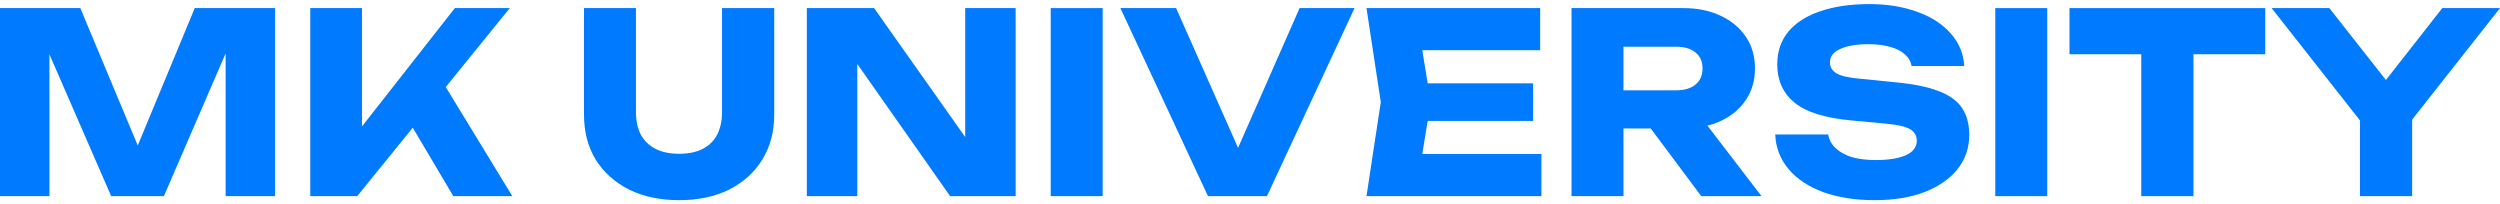
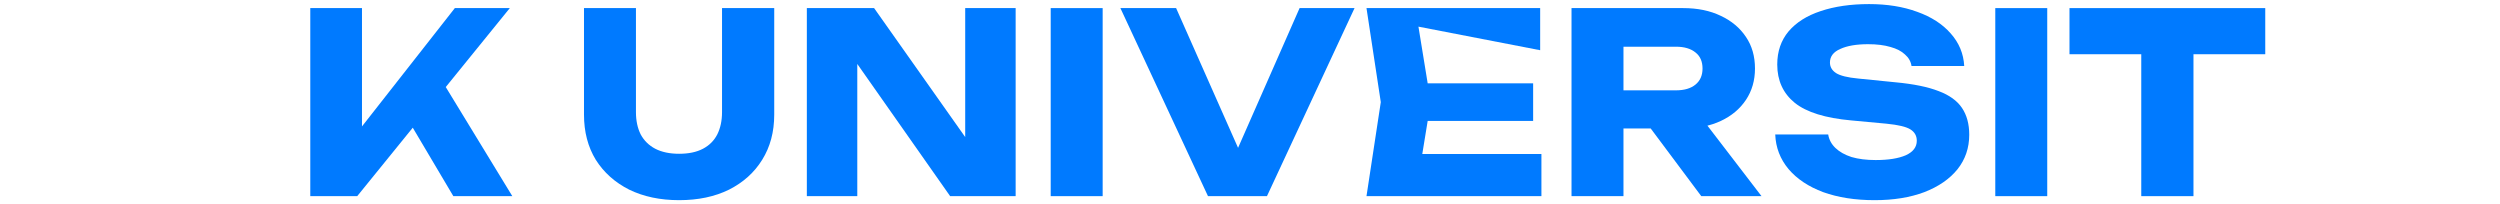
<svg xmlns="http://www.w3.org/2000/svg" width="306" height="25" viewBox="0 0 306 25" fill="none">
-   <path d="M33.668 0.991V24.009H27.616V3.262L28.968 3.416L20.06 24.009H13.609L4.669 3.477L6.052 3.324V24.009H0V0.991H9.83L18.093 20.756H15.636L23.838 0.991H33.668Z" fill="#007AFF" />
  <path d="M37.979 24.009V0.991H44.307V18.945L42.617 17.625L55.673 0.991H62.401L43.723 24.009H37.979ZM48.976 13.022L53.646 9.155L62.708 24.009H55.489L48.976 13.022Z" fill="#007AFF" />
  <path d="M77.84 13.728C77.84 14.771 78.034 15.682 78.423 16.459C78.833 17.216 79.427 17.799 80.205 18.208C81.004 18.618 81.976 18.822 83.123 18.822C84.29 18.822 85.263 18.618 86.041 18.208C86.82 17.799 87.403 17.216 87.793 16.459C88.182 15.682 88.376 14.771 88.376 13.728V0.991H94.766V14.034C94.766 16.142 94.274 17.983 93.291 19.559C92.329 21.114 90.977 22.331 89.236 23.211C87.496 24.07 85.458 24.5 83.123 24.5C80.809 24.5 78.771 24.07 77.01 23.211C75.269 22.331 73.907 21.114 72.924 19.559C71.962 17.983 71.481 16.142 71.481 14.034V0.991H77.84V13.728Z" fill="#007AFF" />
  <path d="M120.107 19.559L118.141 19.958V0.991H124.315V24.009H116.298L102.996 5.073L104.932 4.674V24.009H98.757V0.991H106.99L120.107 19.559Z" fill="#007AFF" />
  <path d="M128.606 0.991H134.965V24.009H128.606V0.991Z" fill="#007AFF" />
  <path d="M152.895 21.155H150.192L159.07 0.991H165.797L155.076 24.009H147.857L137.136 0.991H143.956L152.895 21.155Z" fill="#007AFF" />
-   <path d="M187.656 10.198V14.802H170.791V10.198H187.656ZM175.123 12.5L173.617 21.738L171.037 18.853H188.67V24.009H167.258L169.009 12.5L167.258 0.991H188.516V6.147H171.037L173.617 3.262L175.123 12.5Z" fill="#007AFF" />
+   <path d="M187.656 10.198V14.802H170.791V10.198H187.656ZM175.123 12.5L173.617 21.738L171.037 18.853H188.67V24.009H167.258L169.009 12.5L167.258 0.991H188.516V6.147L173.617 3.262L175.123 12.5Z" fill="#007AFF" />
  <path d="M196.747 11.057H205.133C206.157 11.057 206.956 10.822 207.529 10.352C208.103 9.881 208.39 9.226 208.39 8.387C208.39 7.528 208.103 6.873 207.529 6.423C206.956 5.953 206.157 5.717 205.133 5.717H195.856L198.713 2.679V24.009H192.354V0.991H206.024C207.786 0.991 209.321 1.308 210.632 1.942C211.943 2.556 212.967 3.416 213.704 4.52C214.441 5.605 214.81 6.894 214.81 8.387C214.81 9.84 214.441 11.119 213.704 12.224C212.967 13.329 211.943 14.188 210.632 14.802C209.321 15.416 207.786 15.723 206.024 15.723H196.747V11.057ZM200.188 13.237H207.345L215.609 24.009H208.236L200.188 13.237Z" fill="#007AFF" />
  <path d="M217.289 16.459H223.771C223.873 17.093 224.17 17.646 224.662 18.116C225.153 18.587 225.808 18.955 226.628 19.221C227.467 19.467 228.45 19.59 229.577 19.59C231.133 19.59 232.362 19.395 233.263 19.006C234.164 18.597 234.615 18.004 234.615 17.226C234.615 16.633 234.359 16.173 233.847 15.845C233.335 15.518 232.352 15.283 230.898 15.139L226.597 14.74C223.423 14.454 221.119 13.738 219.685 12.592C218.252 11.426 217.535 9.861 217.535 7.896C217.535 6.301 217.996 4.95 218.917 3.845C219.859 2.74 221.17 1.912 222.849 1.359C224.549 0.786 226.525 0.5 228.778 0.5C230.99 0.5 232.956 0.817 234.676 1.451C236.396 2.065 237.758 2.945 238.762 4.091C239.786 5.237 240.339 6.566 240.421 8.081H233.97C233.888 7.528 233.621 7.058 233.171 6.669C232.741 6.26 232.147 5.953 231.389 5.748C230.631 5.523 229.72 5.41 228.655 5.41C227.222 5.41 226.085 5.605 225.245 5.994C224.406 6.362 223.986 6.914 223.986 7.651C223.986 8.183 224.232 8.613 224.723 8.94C225.235 9.267 226.146 9.492 227.457 9.615L232.034 10.075C234.226 10.28 235.977 10.638 237.287 11.15C238.598 11.641 239.55 12.326 240.144 13.206C240.738 14.086 241.035 15.18 241.035 16.49C241.035 18.106 240.554 19.518 239.591 20.725C238.629 21.912 237.277 22.843 235.536 23.518C233.795 24.173 231.768 24.5 229.454 24.5C227.078 24.5 224.979 24.173 223.156 23.518C221.354 22.843 219.941 21.901 218.917 20.694C217.893 19.467 217.35 18.055 217.289 16.459Z" fill="#007AFF" />
  <path d="M244.223 0.991H250.582V24.009H244.223V0.991Z" fill="#007AFF" />
  <path d="M262.091 3.784H268.481V24.009H262.091V3.784ZM253.306 0.991H277.267V6.638H253.306V0.991Z" fill="#007AFF" />
-   <path d="M288.859 24.009V12.807H295.248V24.009H288.859ZM278.046 0.991H285.111L293.467 11.61H290.61L298.935 0.991H306L294.081 16.122L289.995 16.183L278.046 0.991Z" fill="#007AFF" />
</svg>